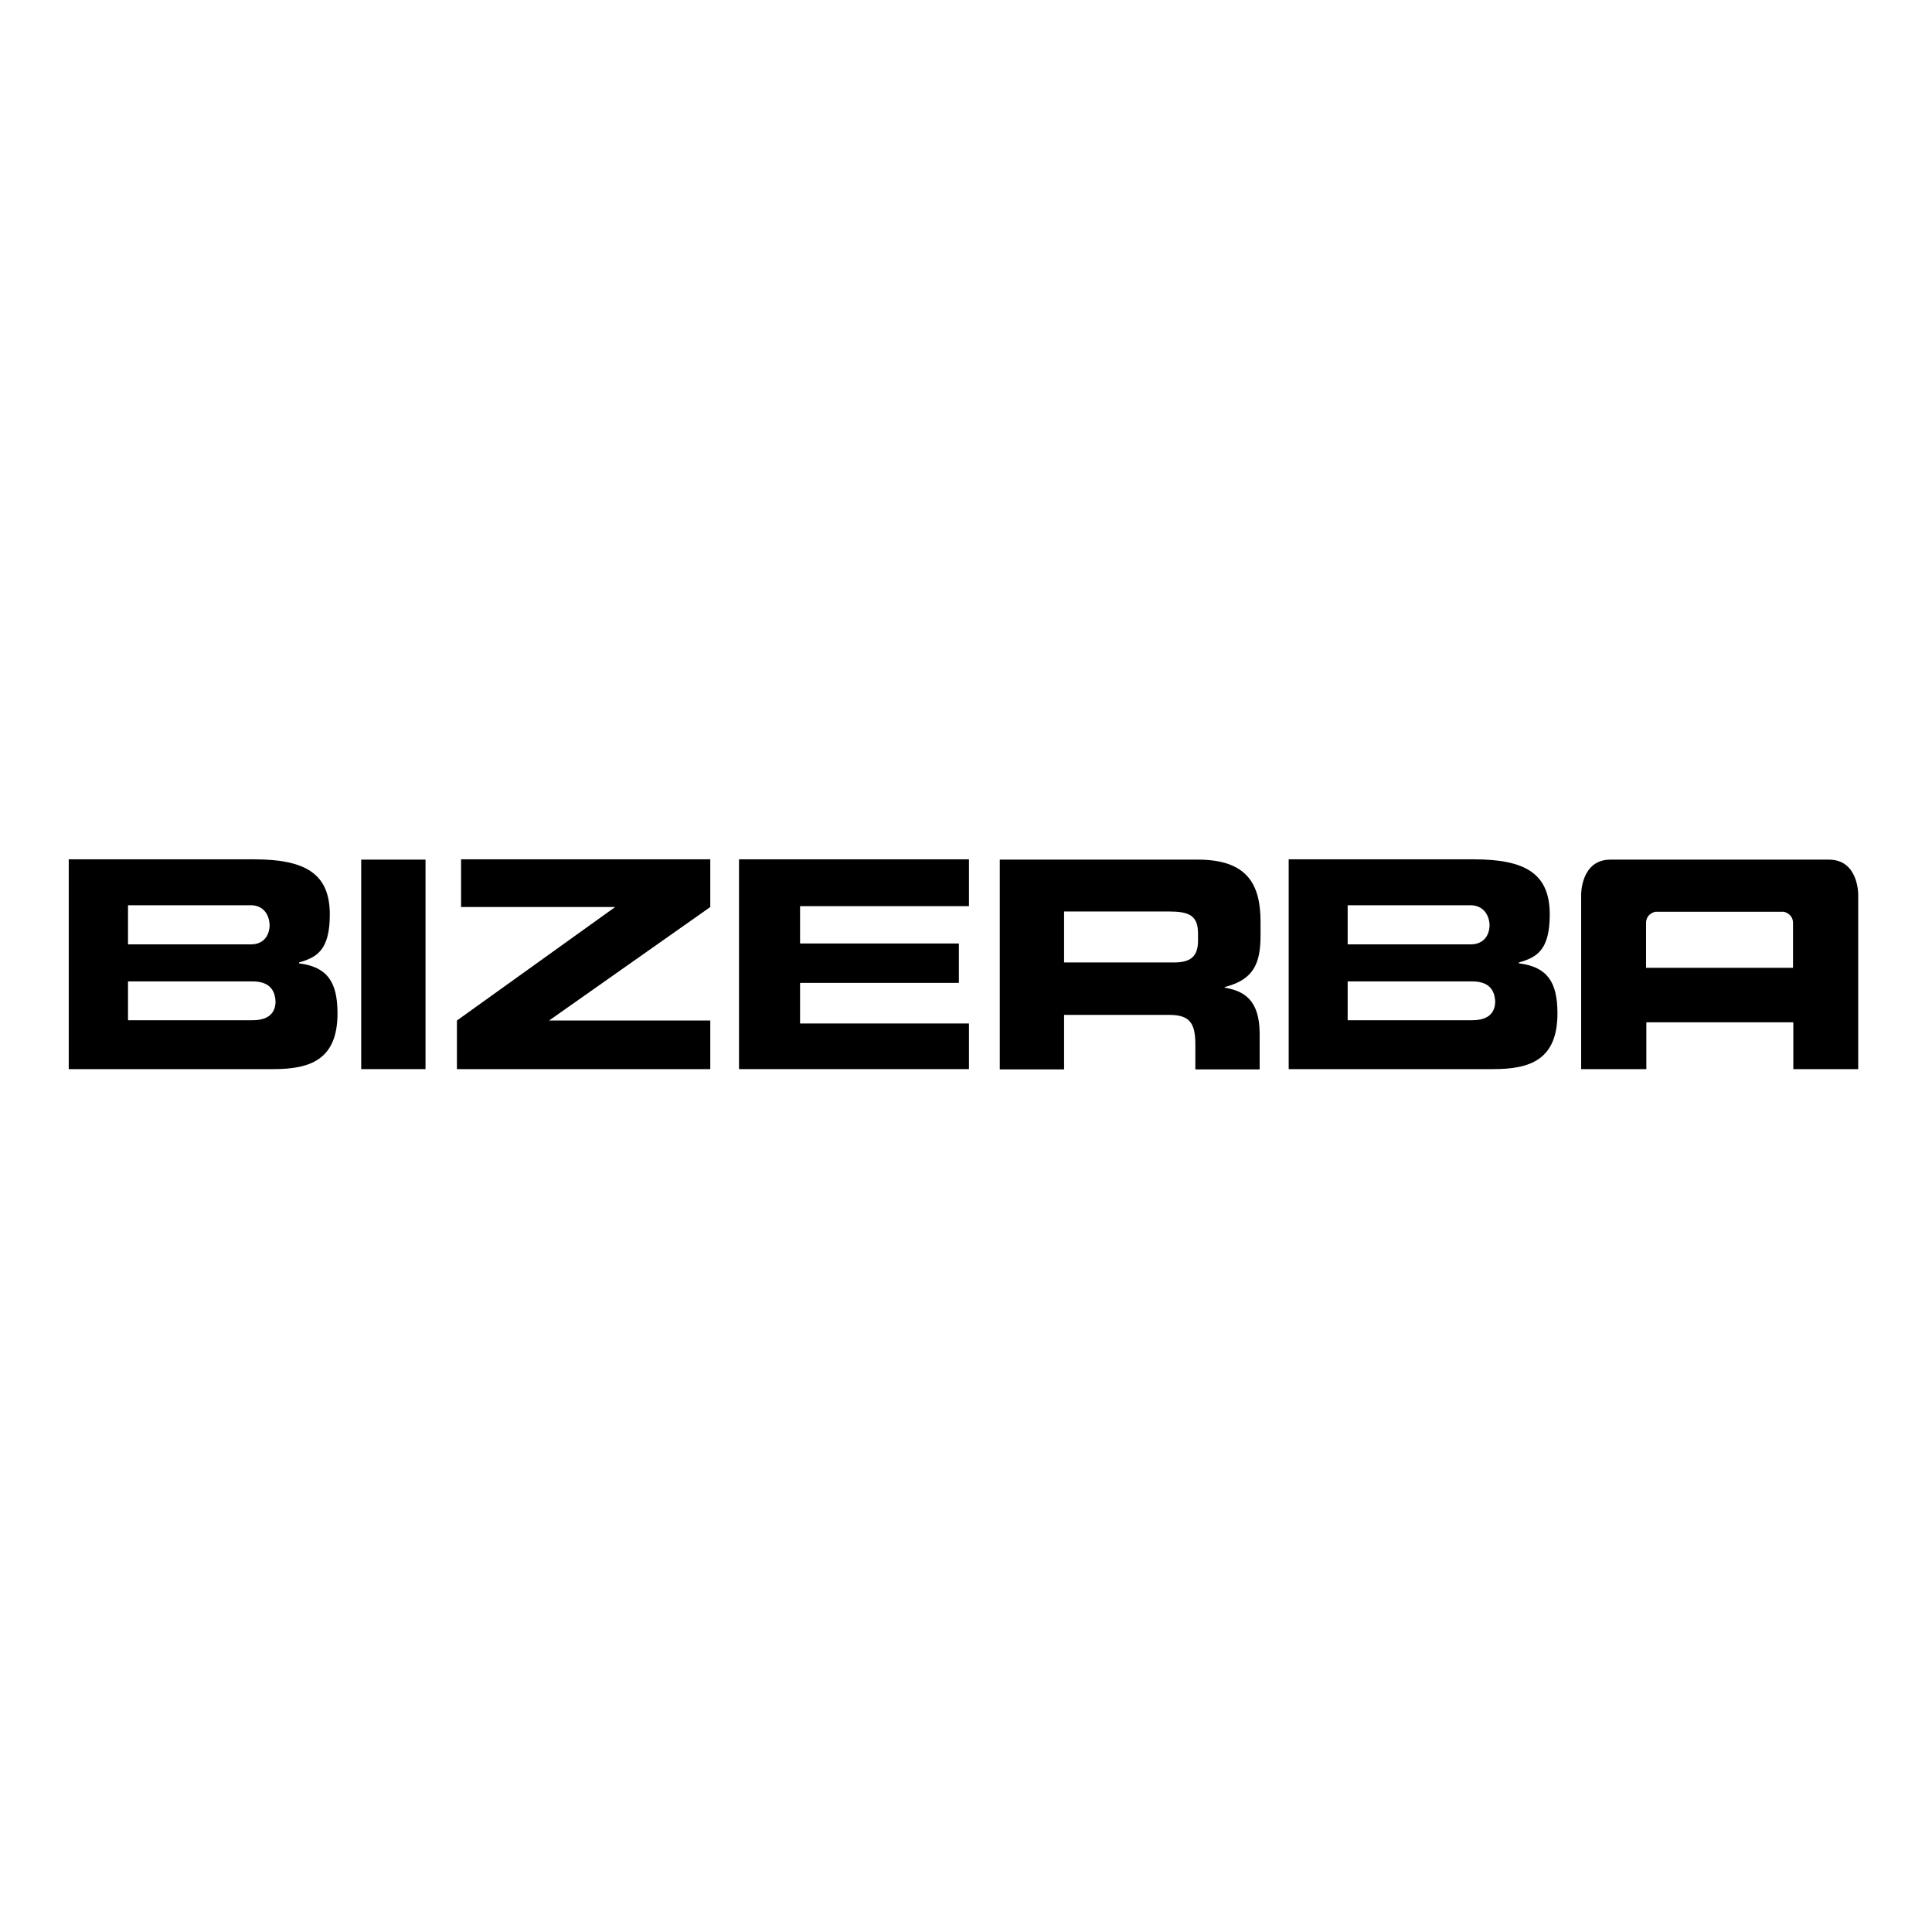
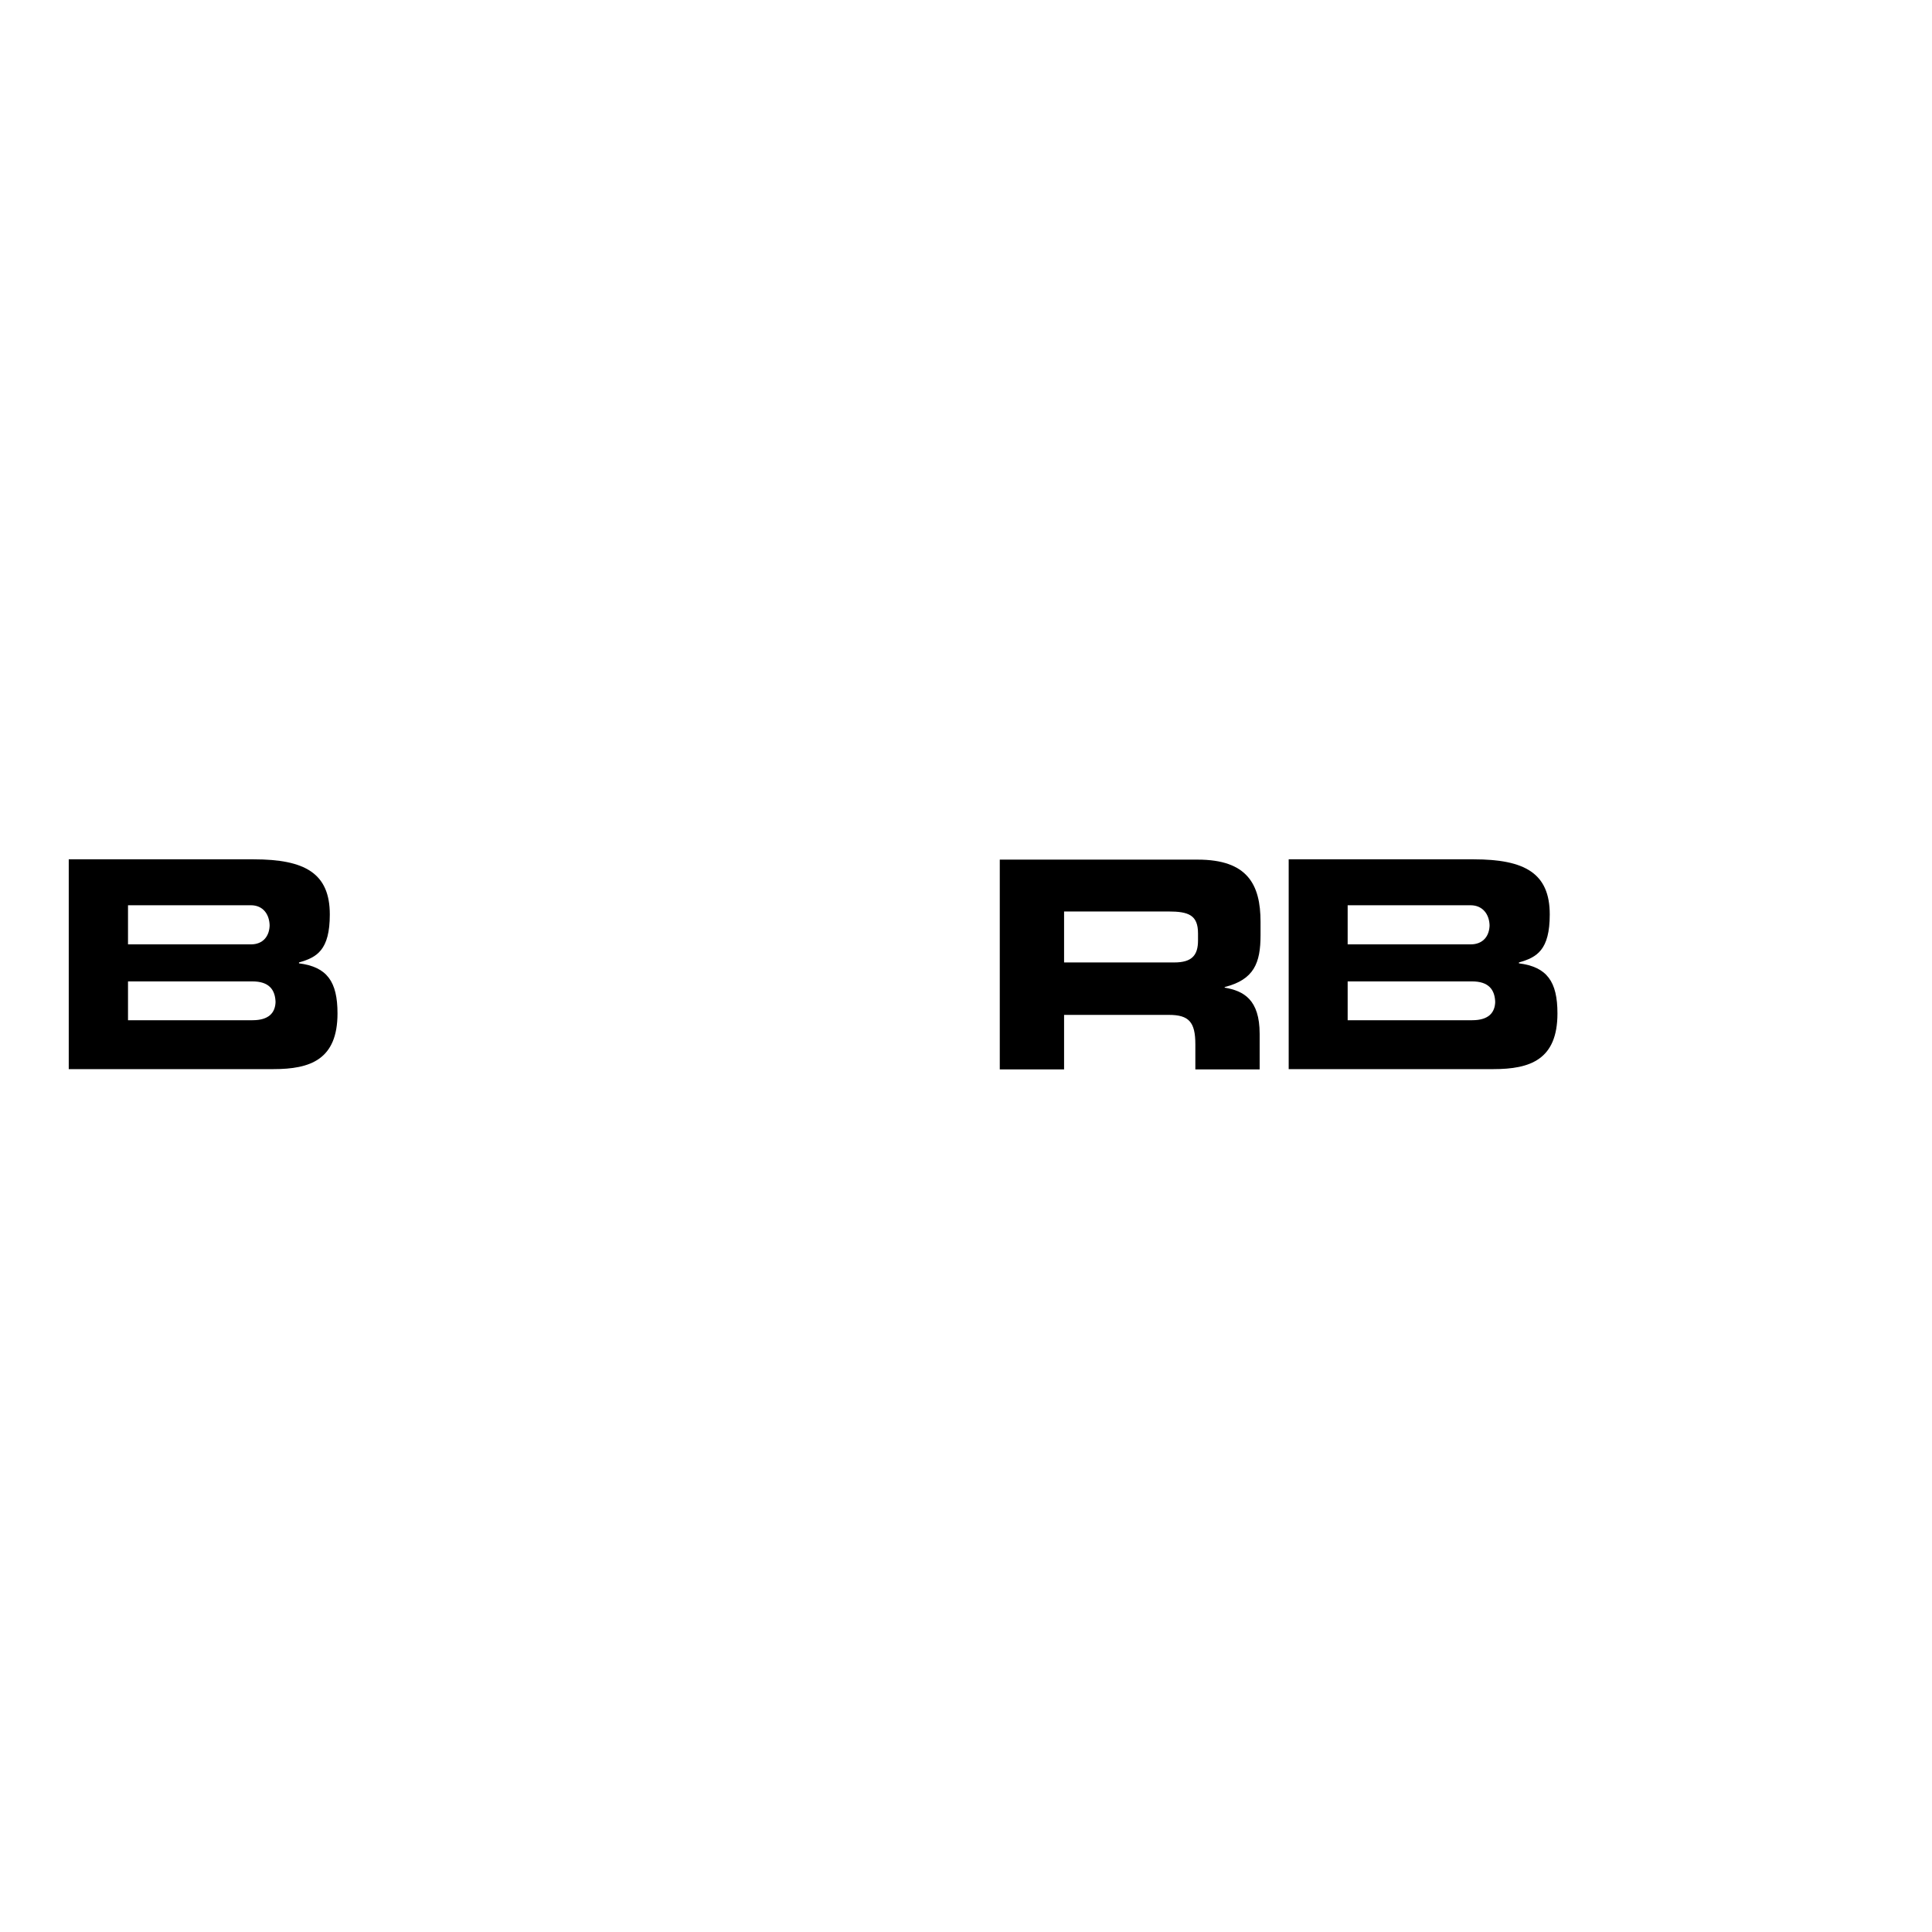
<svg xmlns="http://www.w3.org/2000/svg" version="1.1" id="layer" x="0px" y="0px" viewBox="0 0 652 652" style="enable-background:new 0 0 652 652;" xml:space="preserve">
  <g>
-     <path d="M605.1,326.6h-49.6v-15.1c0-3.2,3.1-3.8,3.1-3.8H602c0,0,3.1,0.6,3.1,3.8V326.6 M627.1,360.8V302c0,0,0.2-11.9-9.9-11.9   h-73.7c-10.1,0-9.9,11.9-9.9,11.9v58.8h22V345h49.6v15.8H627.1z" />
    <path d="M504.6,337.8c0,4.1-2.4,6.5-7.8,6.5h-42v-13.1h42c5.4,0,7.8,2.6,7.8,7.4 M502.7,312c0,4-2.3,6.7-6.4,6.7h-41.5v-13.2h41.5   c4,0,6.4,3,6.4,7.1 M523,308.6c0-13.9-8.4-18.6-25.7-18.6h-62.4v70.8H504c12.4,0,21.6-3.2,21.6-18.8c0-10.7-3.5-15.7-13-16.9v-0.3   C518.6,323.1,523,320.7,523,308.6" />
    <path d="M404.3,317.4c0,5.1-2.2,7.4-8,7.4h-37.2v-17.2h35.2c6.8,0,10,1.2,10,7.4V317.4 M425.4,315.6v-4.5c0-12.7-4.5-21-21.2-21   h-66.8v70.8h21.7v-18.4h35.4c6.7,0,8.9,2.4,8.9,9.9v8.5h21.7v-12c0-11.6-5.4-14.5-11.8-15.6v-0.2   C423.2,330.6,425.4,325,425.4,315.6" />
-     <polygon points="327,290 327,305.8 270,305.8 270,318.4 323.6,318.4 323.6,331.7 270,331.7 270,345.4 327,345.4 327,360.8    249.4,360.8 249.4,290  " />
-     <polygon points="239.7,290 239.7,306.1 185.3,344.4 239.7,344.4 239.7,360.8 154.2,360.8 154.2,344.4 207.6,306.1 155.6,306.1    155.6,290  " />
-     <rect x="121.9" y="290.1" width="21.7" height="70.7" />
    <path d="M93,337.8c0,4.1-2.4,6.5-7.8,6.5h-42v-13.1h42c5.4,0,7.8,2.6,7.8,7.4 M91,312c0,4-2.3,6.7-6.3,6.7H43.2v-13.2h41.5   c4,0,6.3,3,6.3,7.1 M111.3,308.6c0-13.9-8.4-18.6-25.7-18.6H23.2v70.8h69.1c12.4,0,21.6-3.2,21.6-18.8c0-10.7-3.5-15.7-13-16.9   v-0.3C106.9,323.1,111.3,320.7,111.3,308.6" />
  </g>
</svg>